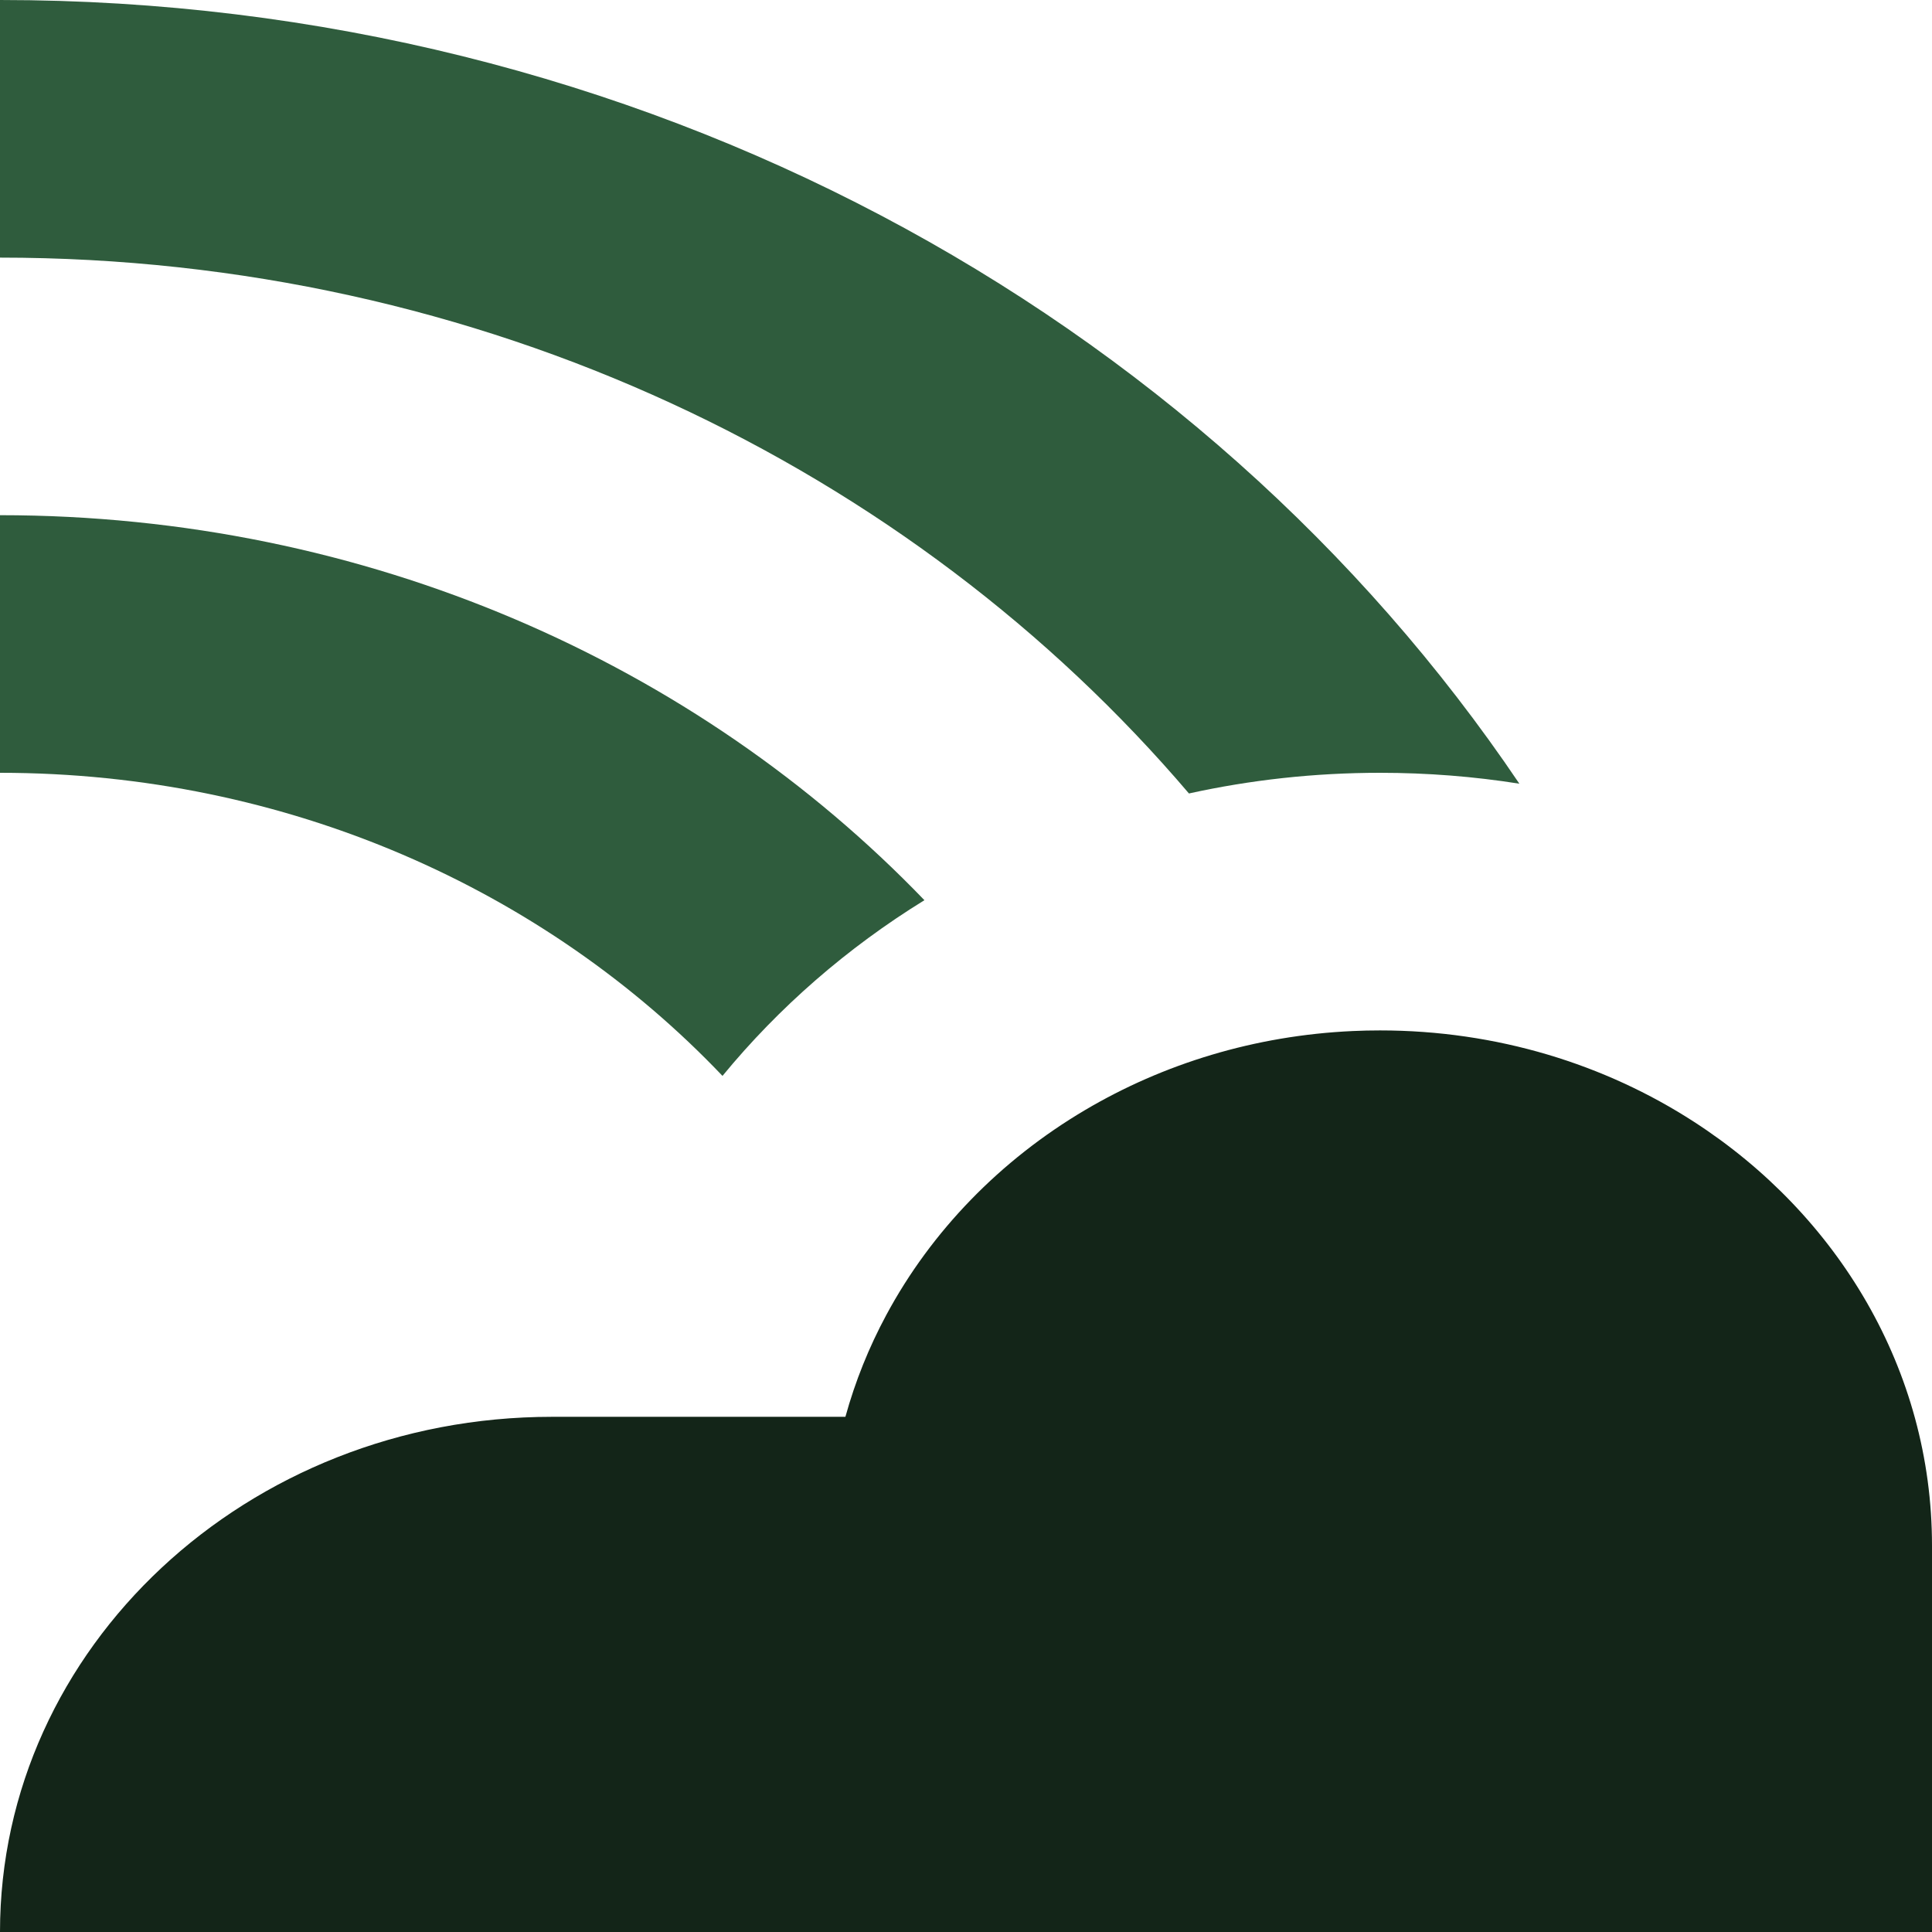
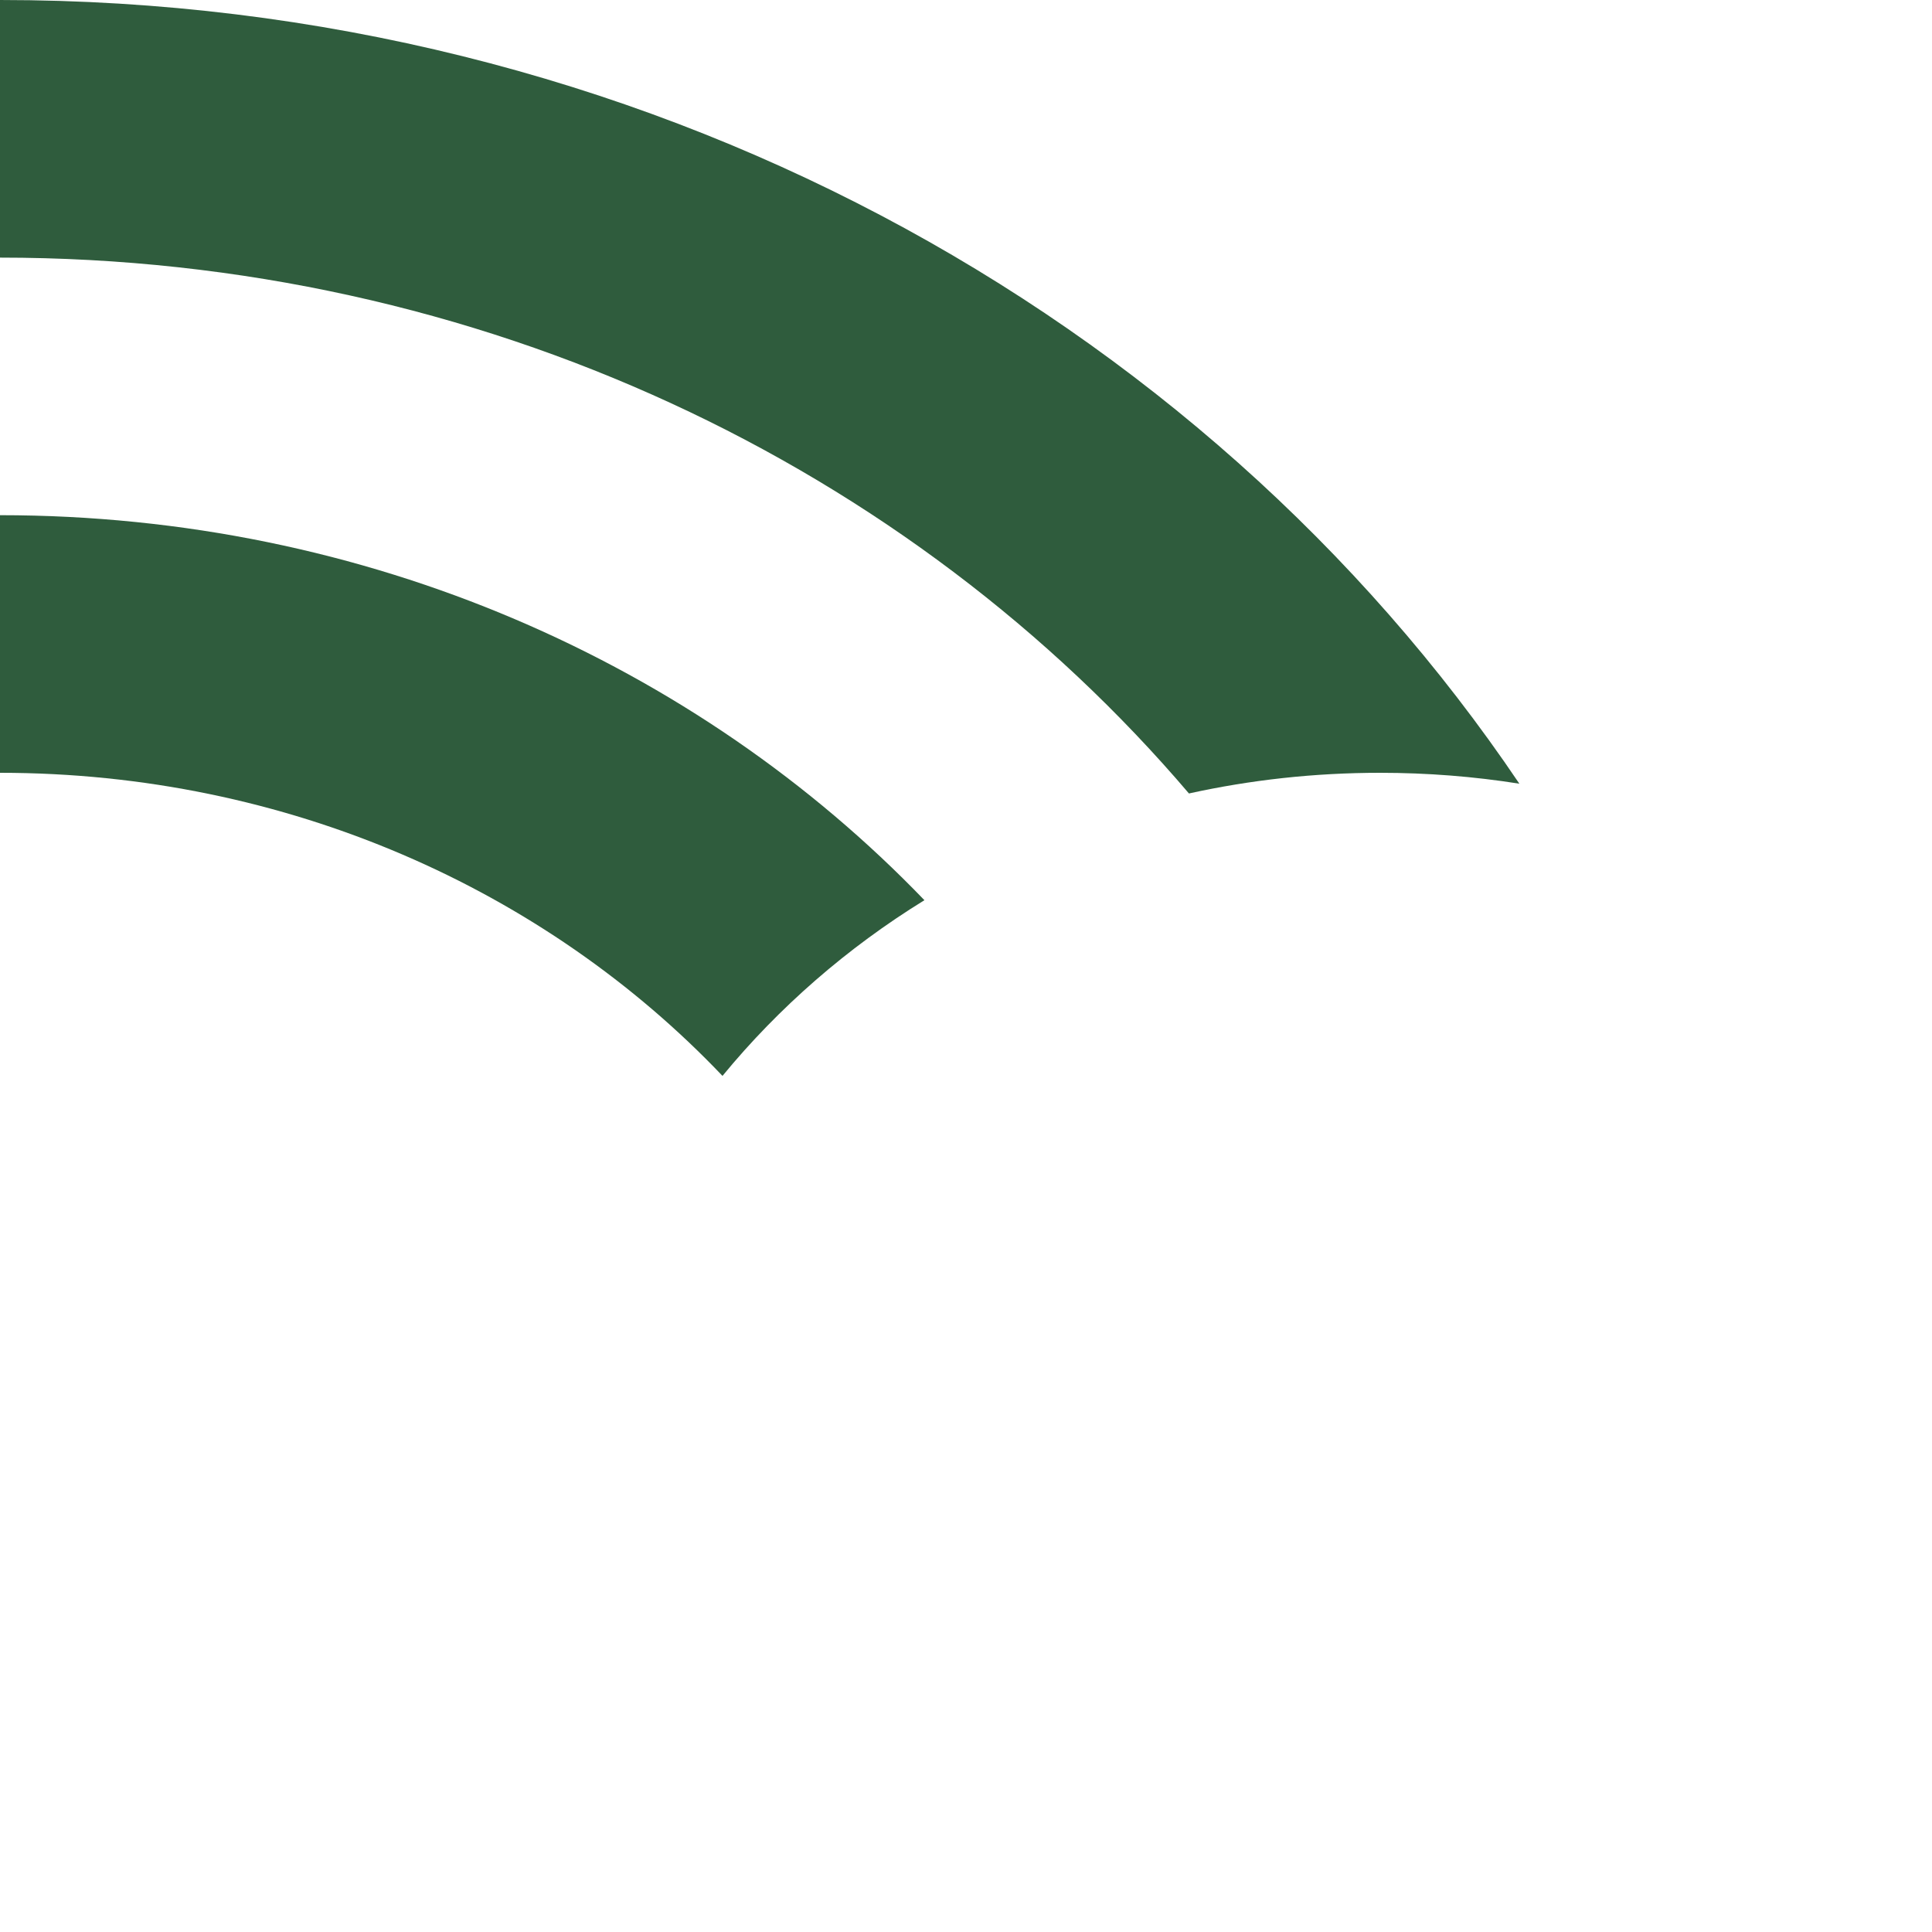
<svg xmlns="http://www.w3.org/2000/svg" xml:space="preserve" width="0.5in" height="0.5in" version="1.1" style="shape-rendering:geometricPrecision; text-rendering:geometricPrecision; image-rendering:optimizeQuality; fill-rule:evenodd; clip-rule:evenodd" viewBox="0 0 500 500">
  <defs>
    <style type="text/css">
   
    .fil0 {fill:#132518;fill-rule:nonzero}
    .fil1 {fill:#2F5C3D;fill-rule:nonzero}
   
  </style>
  </defs>
  <g id="Layer_x0020_1">
-     <path class="fil0" d="M438.41 290.33c37.22,24.07 61.59,64.21 61.59,109.67l0 100 -500 0c0,-73.64 63.96,-133.33 142.86,-133.33l75.93 0c2.54,-9.2 6.1,-18.02 10.57,-26.33 11.69,-21.76 29.56,-40.12 51.47,-53.07 20.22,-11.95 43.88,-19.29 69.28,-20.44 2.33,-0.11 4.68,-0.16 7.04,-0.16 30.19,0 58.2,8.74 81.26,23.66z" />
    <path class="fil1" d="M239.24 232.97c-20.02,12.34 -37.69,27.74 -52.26,45.47 -45.8,-48.12 -112.59,-78.44 -186.98,-78.44l0 -66.67c95.01,0 180.39,38.47 239.24,99.64z" />
    <path class="fil1" d="M-0 66.67c124.65,0 235.73,54.18 307.7,138.68 15.87,-3.5 32.42,-5.35 49.44,-5.35 12.29,0 24.35,0.96 36.07,2.82 -82.17,-121.85 -227.56,-202.82 -393.22,-202.82l0 66.67z" />
  </g>
</svg>